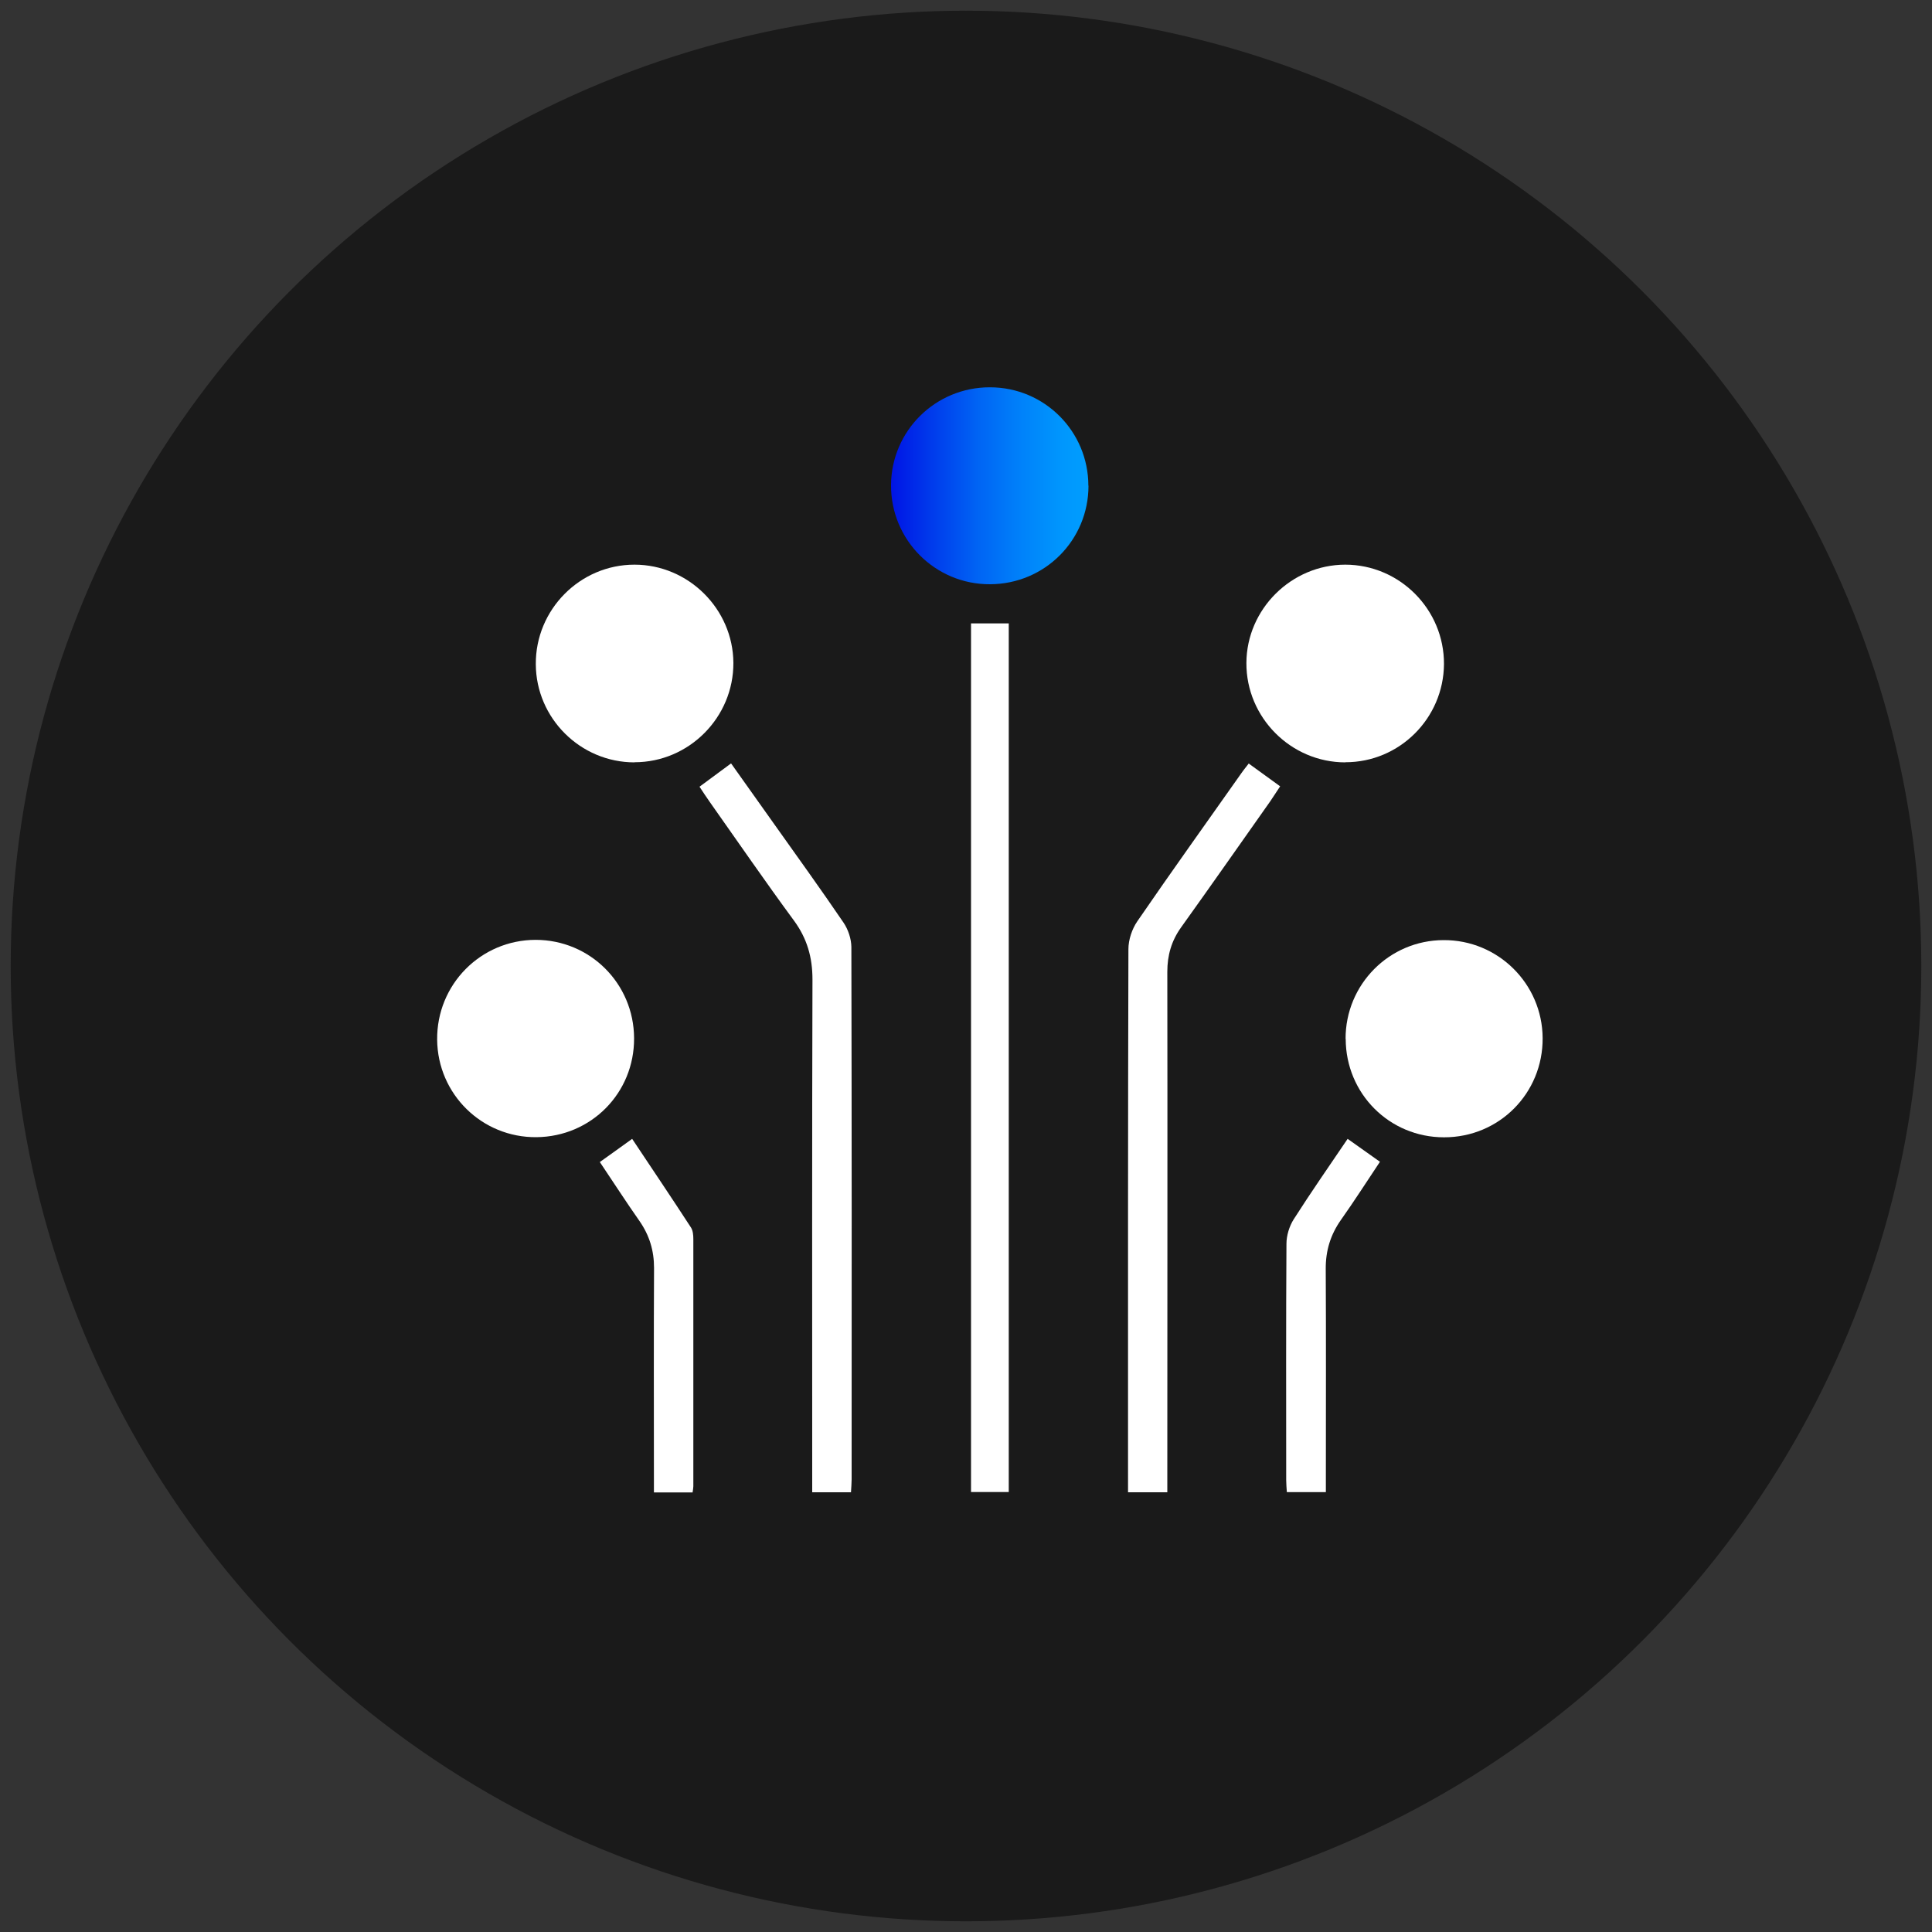
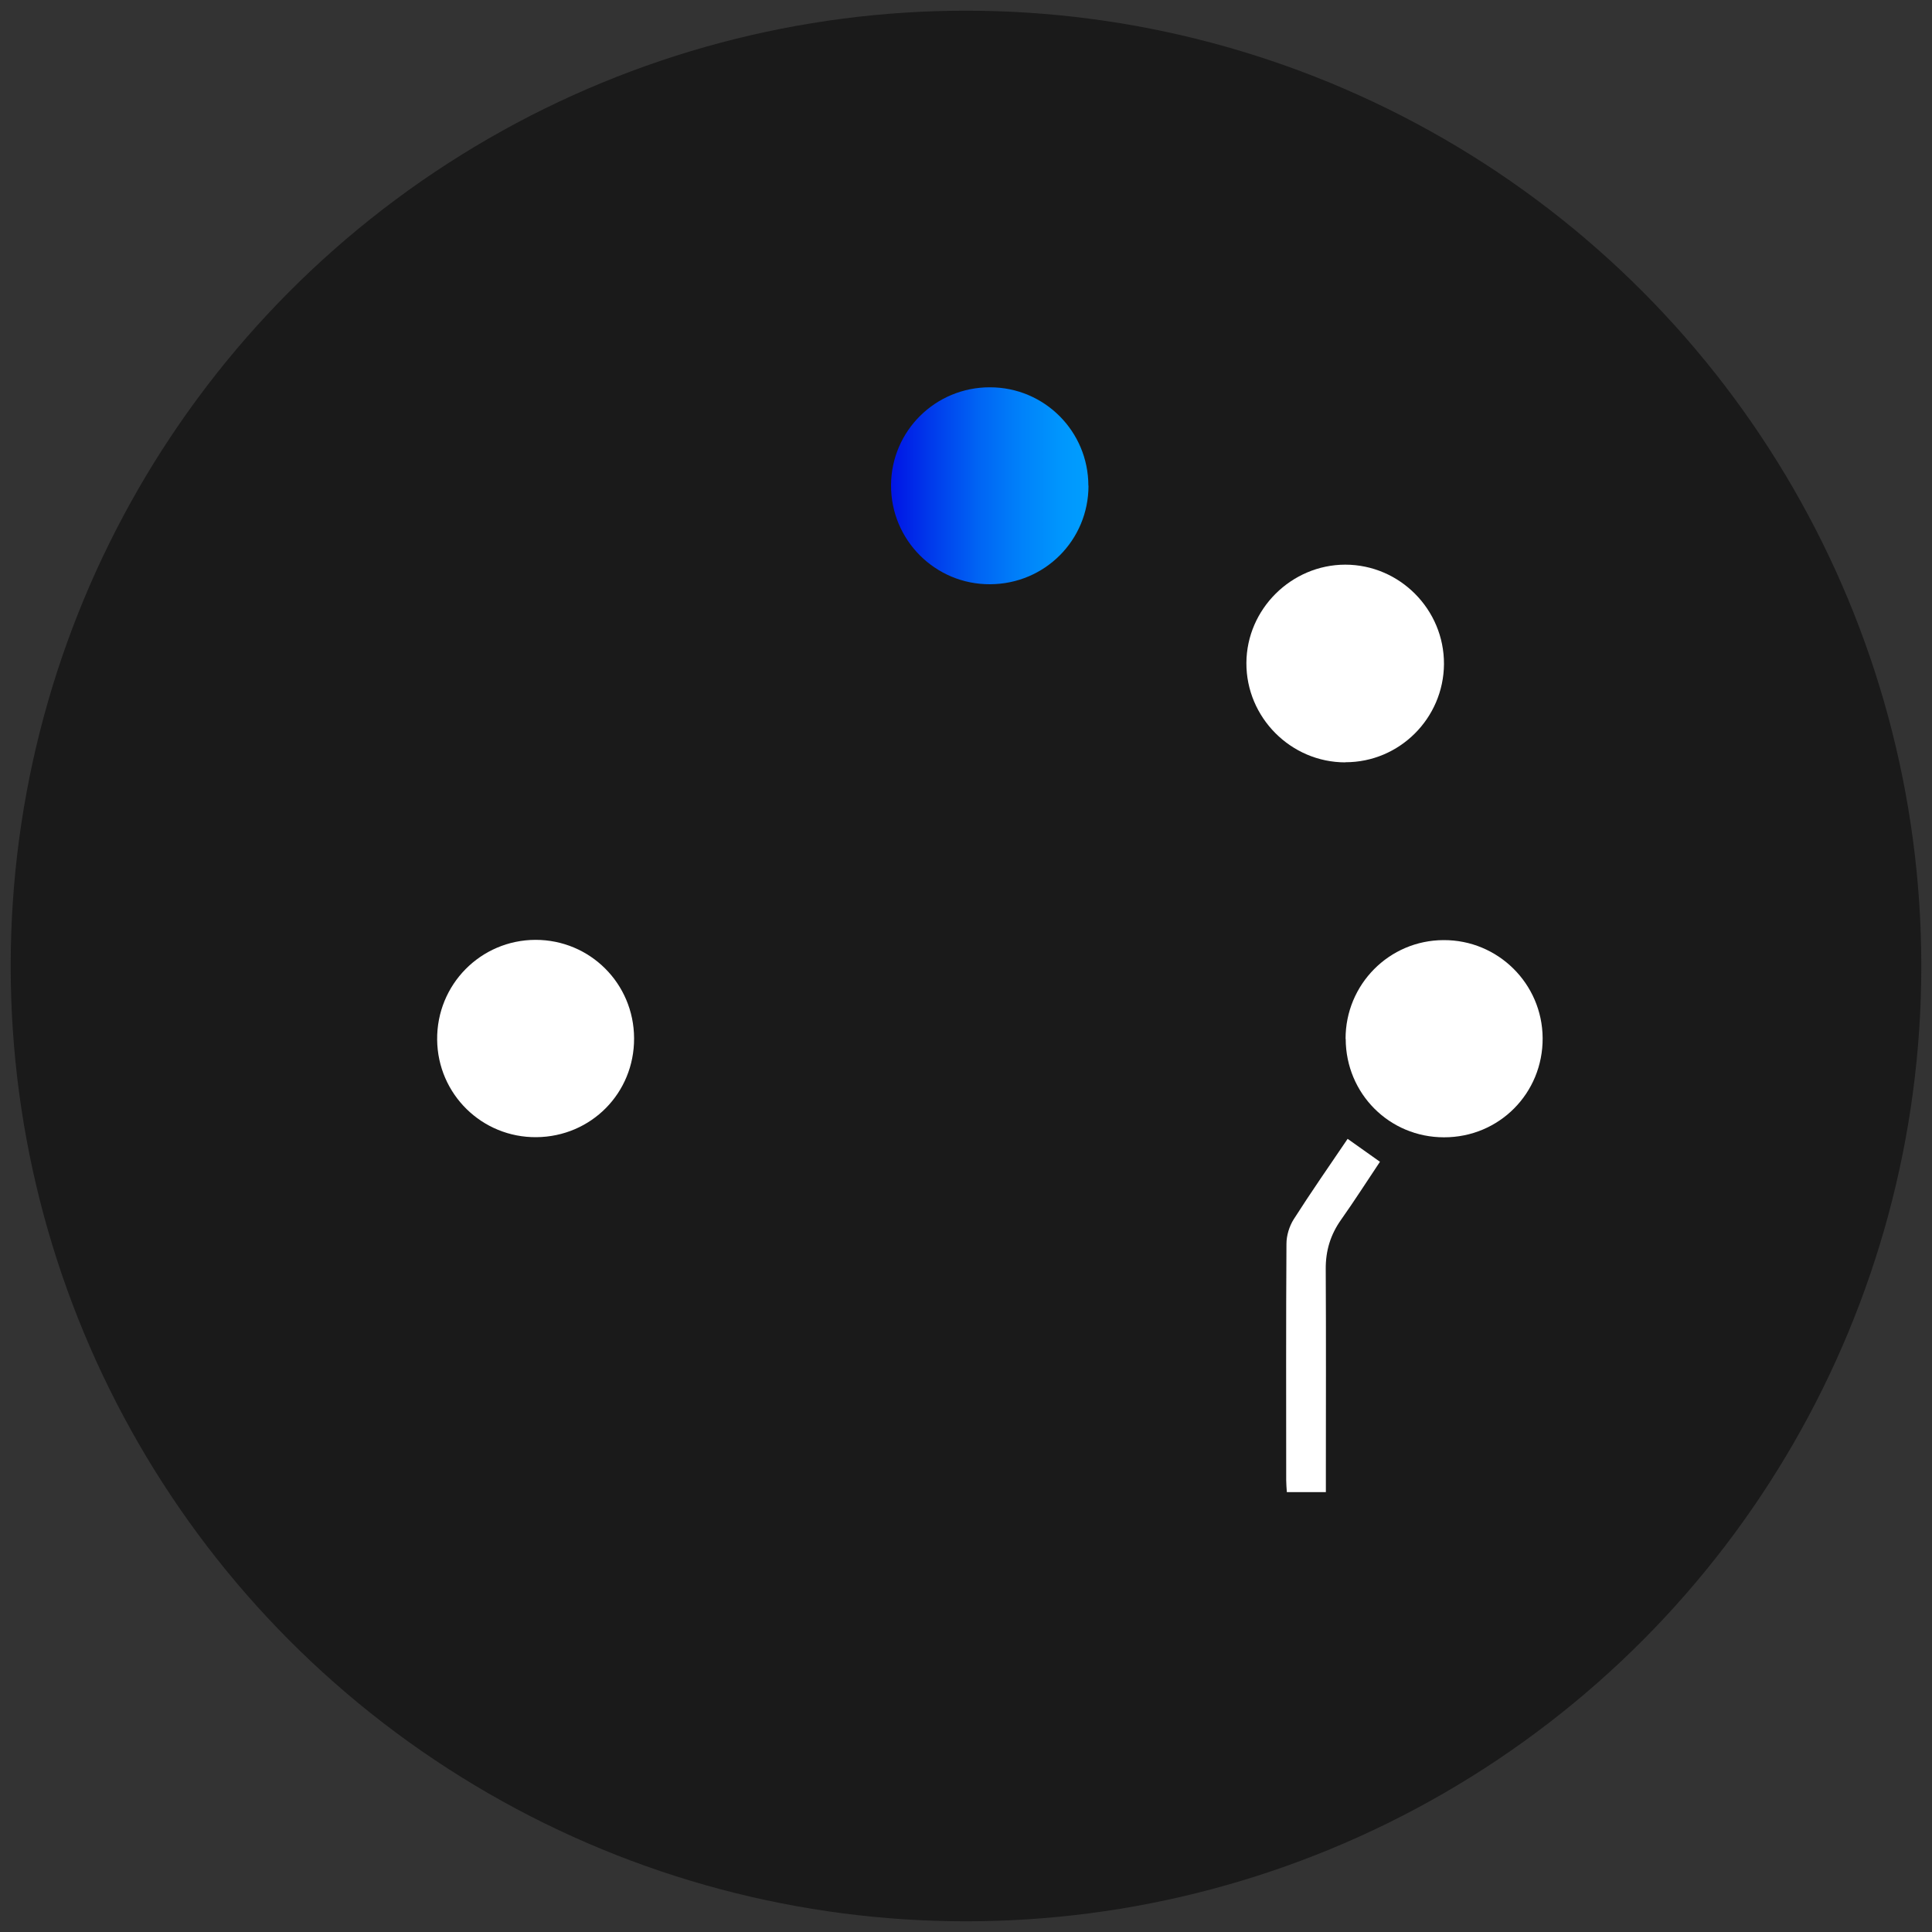
<svg xmlns="http://www.w3.org/2000/svg" id="Capa_1" data-name="Capa 1" viewBox="0 0 150 150">
  <rect x="0" y="0" width="150" height="150" fill="#333333" stroke="none" />
  <defs>
    <style>
      .cls-1 {
        fill: #fff;
      }

      .cls-2 {
        fill: url(#Degradado_sin_nombre_27);
      }

      .cls-3 {
        fill: #1a1a1a;
      }
    </style>
    <linearGradient id="Degradado_sin_nombre_27" data-name="Degradado sin nombre 27" x1="69.19" y1="37.72" x2="84.51" y2="37.72" gradientUnits="userSpaceOnUse">
      <stop offset="0" stop-color="#0014e5" />
      <stop offset=".19" stop-color="#0038eb" />
      <stop offset=".44" stop-color="#0064f4" />
      <stop offset=".67" stop-color="#0083fa" />
      <stop offset=".87" stop-color="#0097fd" />
      <stop offset="1" stop-color="#009eff" />
    </linearGradient>
  </defs>
  <circle class="cls-3" cx="75" cy="75" r="74.17" />
  <g>
-     <path class="cls-1" d="m75.39,48.4h2.93v67.44h-2.93V48.4Z" />
-     <path class="cls-1" d="m49.26,59.19c-4.19,0-7.64-3.42-7.66-7.62-.03-4.24,3.43-7.73,7.66-7.73,4.19,0,7.65,3.44,7.68,7.62.02,4.23-3.44,7.72-7.67,7.72Z" />
    <path class="cls-1" d="m104.45,59.19c-4.23,0-7.7-3.49-7.68-7.72.02-4.18,3.49-7.62,7.67-7.63,4.23,0,7.69,3.48,7.67,7.72-.03,4.21-3.46,7.63-7.66,7.62Z" />
    <path class="cls-1" d="m49.23,80.61c.02,4.25-3.33,7.64-7.58,7.68-4.23.04-7.67-3.34-7.71-7.57-.04-4.28,3.38-7.74,7.64-7.75,4.23,0,7.63,3.39,7.65,7.63Z" />
    <path class="cls-1" d="m104.47,80.66c-.01-4.23,3.39-7.66,7.61-7.67,4.22-.02,7.66,3.38,7.69,7.6.03,4.29-3.38,7.72-7.66,7.71-4.24,0-7.62-3.39-7.63-7.64Z" />
    <path class="cls-2" d="m84.51,37.71c0,4.23-3.39,7.63-7.63,7.65-4.26.03-7.72-3.43-7.7-7.69.02-4.22,3.45-7.61,7.68-7.6,4.23,0,7.64,3.42,7.64,7.64Z" />
-     <path class="cls-1" d="m66.07,115.86h-3.01v-1.33c0-12.83-.02-25.66.02-38.48,0-1.73-.42-3.19-1.44-4.58-2.23-3.03-4.36-6.13-6.53-9.2-.27-.38-.53-.78-.8-1.19.83-.61,1.59-1.18,2.45-1.81,1.08,1.51,2.16,3.03,3.24,4.56,1.84,2.59,3.7,5.17,5.49,7.8.36.53.6,1.25.61,1.88.03,13.79.03,27.57.02,41.36,0,.3-.03.6-.05.99Z" />
-     <path class="cls-1" d="m90.64,115.86h-3.06c0-.4,0-.76,0-1.12,0-13.68-.01-27.36.03-41.05,0-.73.28-1.56.69-2.16,2.65-3.86,5.38-7.67,8.08-11.5.17-.25.37-.48.57-.75.81.59,1.57,1.14,2.44,1.77-.25.37-.5.77-.76,1.15-2.31,3.27-4.6,6.55-6.93,9.8-.75,1.05-1.07,2.17-1.07,3.45.02,13,0,26,0,39v1.41Z" />
-     <path class="cls-1" d="m53.79,115.87h-3.02c0-.38,0-.74,0-1.1,0-5.44-.02-10.88.01-16.32,0-1.36-.36-2.54-1.13-3.65-1.06-1.51-2.05-3.05-3.08-4.58.85-.61,1.63-1.16,2.51-1.8,1.53,2.3,3.07,4.58,4.57,6.89.15.24.18.59.18.89,0,6.4,0,12.8,0,19.2,0,.13-.03.26-.06.48Z" />
    <path class="cls-1" d="m102.93,115.85h-3.02c-.02-.33-.05-.63-.05-.93,0-6.12-.02-12.23.02-18.35,0-.64.22-1.36.56-1.9,1.34-2.1,2.76-4.14,4.19-6.25.85.6,1.64,1.16,2.51,1.78-1.01,1.51-1.98,3.03-3.02,4.5-.82,1.16-1.2,2.4-1.19,3.83.03,5.36.01,10.73.01,16.09v1.22Z" />
  </g>
</svg>